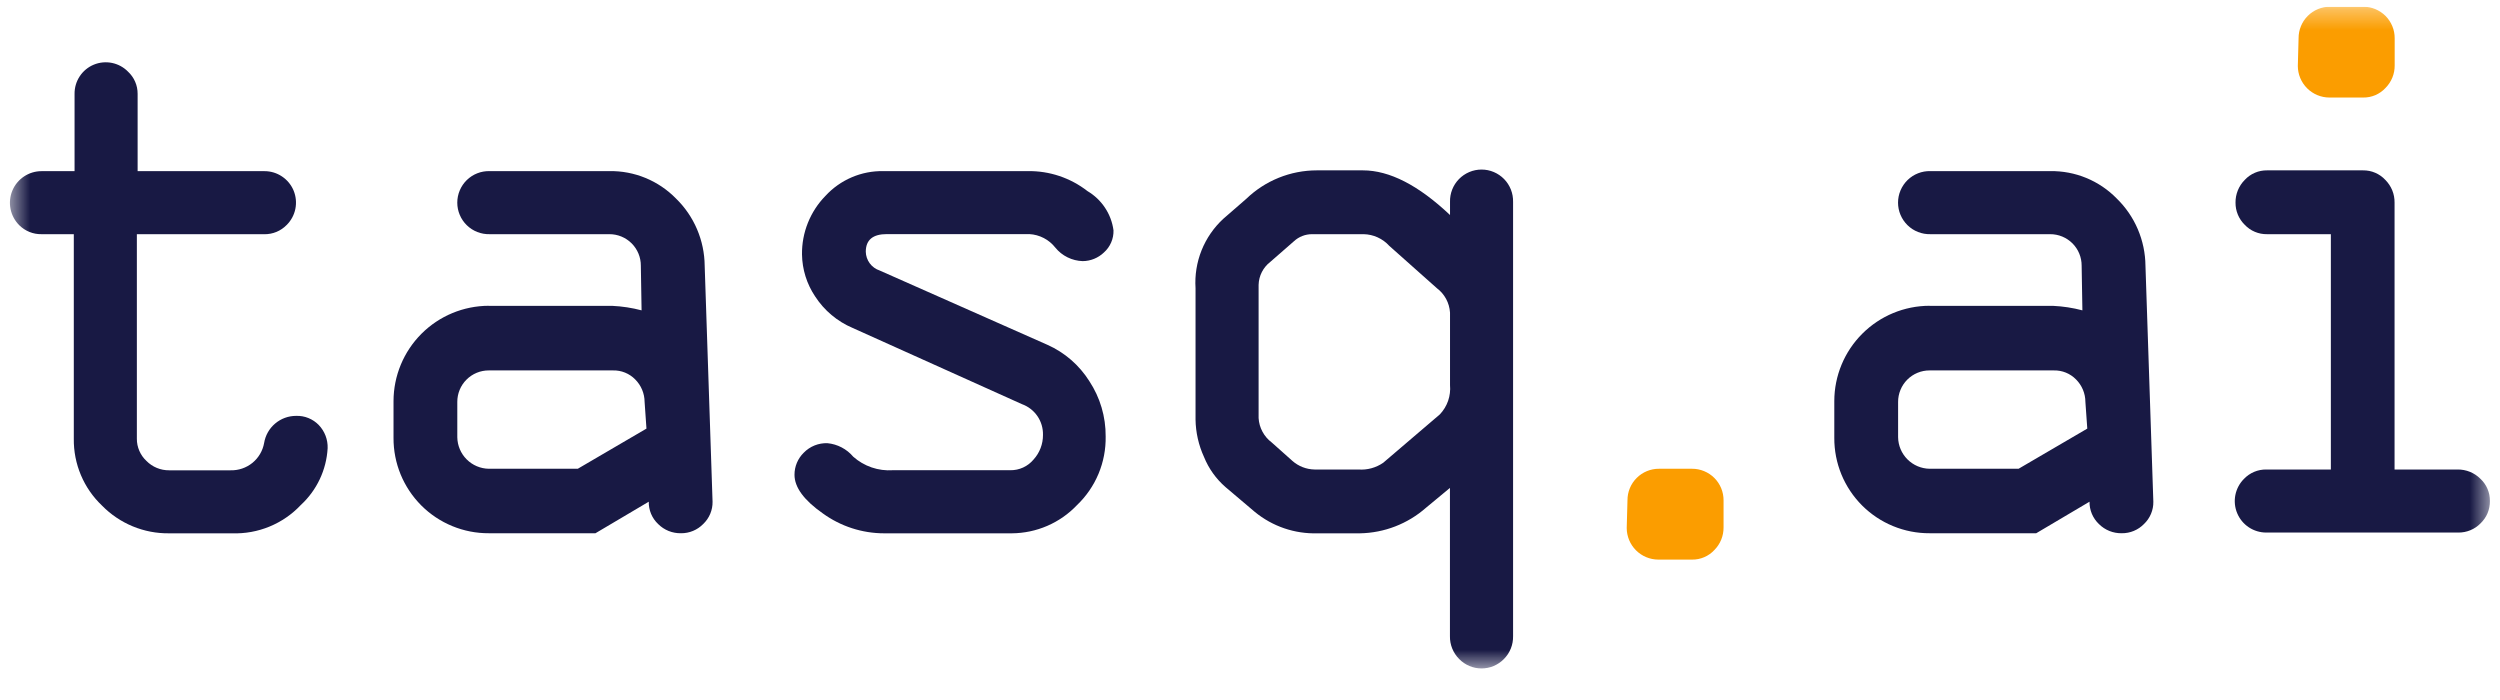
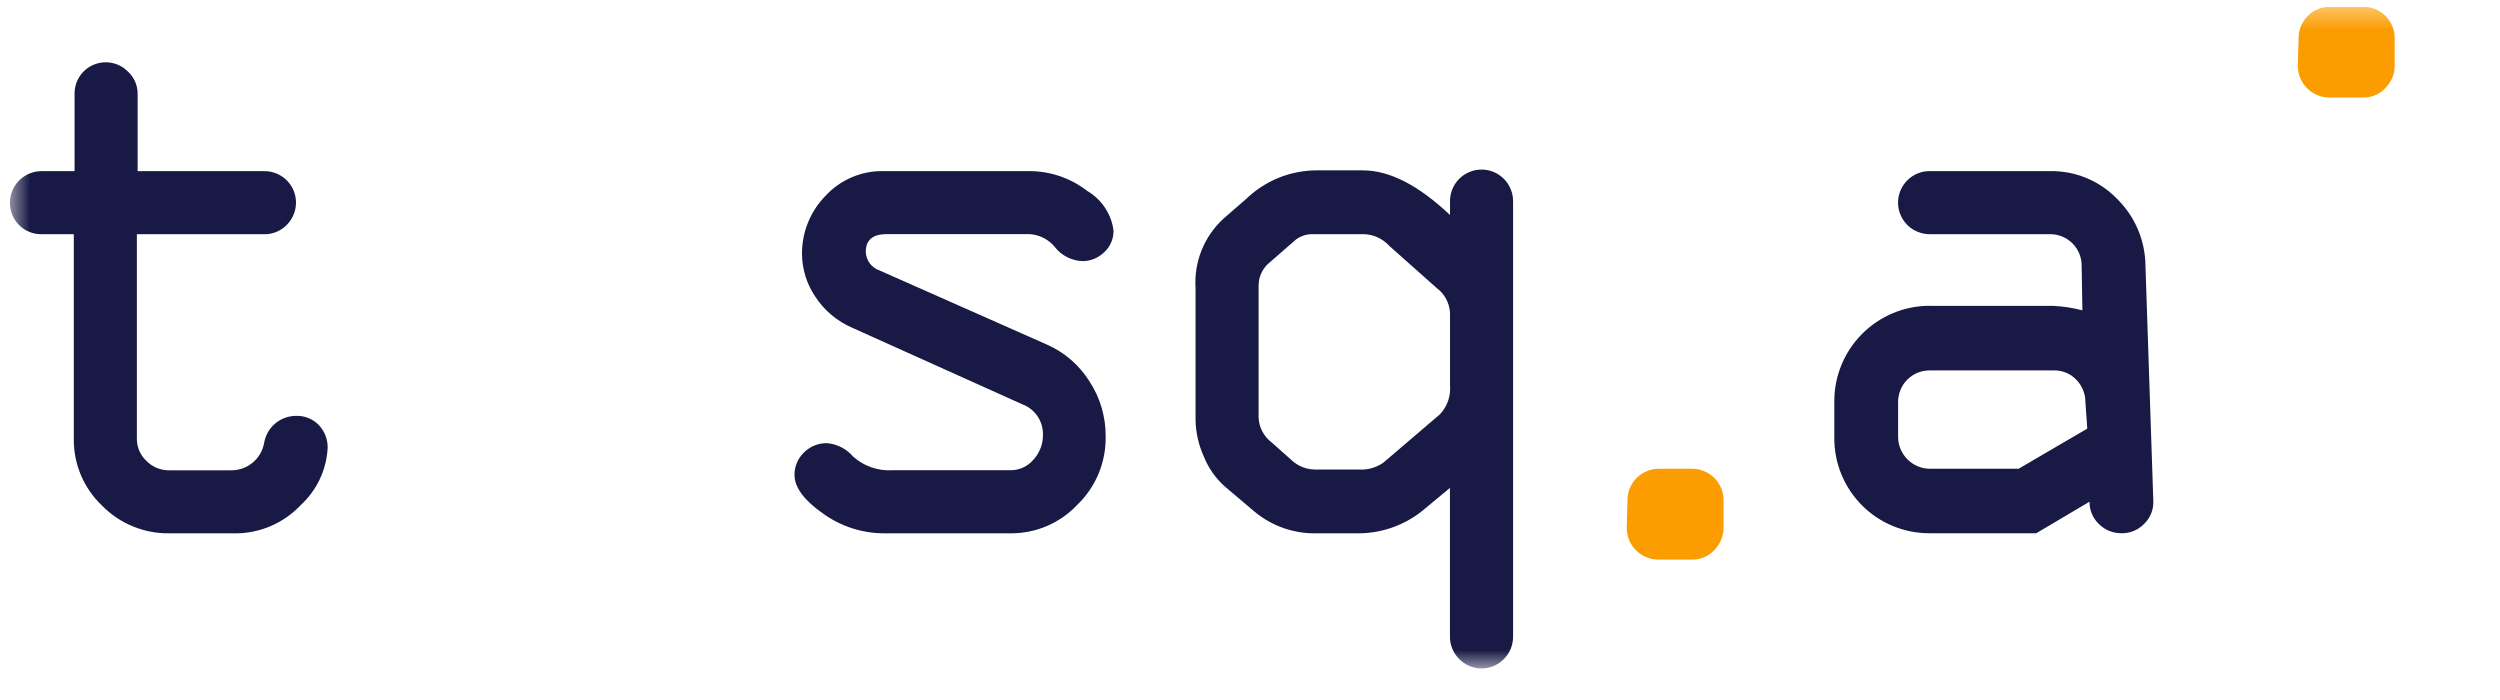
<svg xmlns="http://www.w3.org/2000/svg" width="125" height="35" viewBox="0 0 125 35" fill="none">
  <g clip-path="url(#clip0_243_14436)">
    <mask id="mask0_243_14436" style="mask-type:luminance" maskUnits="userSpaceOnUse" x="0" y="0" width="125" height="34">
      <path d="M124.5 0.336H0.5V33.422H124.5V0.336Z" fill="white" />
    </mask>
    <g mask="url(#mask0_243_14436)">
      <path d="M11.61 26.666H8.457C7.832 26.674 7.213 26.555 6.635 26.316C6.058 26.077 5.535 25.724 5.098 25.277C4.646 24.848 4.287 24.329 4.045 23.754C3.803 23.18 3.682 22.561 3.69 21.937V11.709H2.076C1.869 11.713 1.664 11.675 1.472 11.597C1.28 11.52 1.106 11.404 0.96 11.258C0.739 11.037 0.588 10.755 0.527 10.449C0.465 10.142 0.497 9.824 0.616 9.535C0.735 9.246 0.938 8.999 1.198 8.825C1.458 8.651 1.763 8.558 2.076 8.558H3.728V4.692C3.725 4.381 3.814 4.075 3.986 3.815C4.157 3.555 4.403 3.352 4.69 3.233C4.978 3.114 5.295 3.084 5.6 3.146C5.905 3.209 6.185 3.361 6.402 3.584C6.554 3.725 6.676 3.897 6.758 4.088C6.841 4.278 6.882 4.484 6.881 4.692V8.558H13.224C13.537 8.557 13.842 8.65 14.101 8.824C14.361 8.997 14.563 9.244 14.682 9.533C14.8 9.822 14.83 10.139 14.768 10.445C14.706 10.751 14.553 11.032 14.331 11.251C14.187 11.398 14.015 11.515 13.825 11.594C13.634 11.673 13.43 11.713 13.224 11.711H6.843V21.939C6.842 22.147 6.884 22.352 6.967 22.543C7.049 22.733 7.17 22.905 7.322 23.046C7.47 23.197 7.647 23.316 7.842 23.396C8.037 23.477 8.246 23.517 8.457 23.515H11.535C11.93 23.524 12.315 23.392 12.622 23.143C12.928 22.893 13.135 22.543 13.205 22.154C13.267 21.774 13.461 21.428 13.755 21.179C14.048 20.93 14.42 20.793 14.805 20.794C15.016 20.786 15.227 20.823 15.422 20.903C15.618 20.982 15.795 21.102 15.941 21.254C16.088 21.407 16.202 21.589 16.278 21.787C16.353 21.985 16.389 22.196 16.382 22.408C16.322 23.494 15.84 24.514 15.04 25.251C14.602 25.717 14.069 26.084 13.477 26.328C12.886 26.572 12.25 26.687 11.61 26.666Z" fill="#181944" />
-       <path d="M24.441 15.293H30.616C31.11 15.316 31.601 15.391 32.079 15.518L32.042 13.285C32.043 13.078 32.003 12.872 31.924 12.681C31.845 12.489 31.729 12.315 31.583 12.169C31.436 12.022 31.262 11.906 31.071 11.827C30.879 11.748 30.674 11.708 30.467 11.709H24.481C24.27 11.714 24.061 11.677 23.865 11.6C23.669 11.524 23.491 11.408 23.34 11.261C23.189 11.114 23.07 10.939 22.988 10.745C22.906 10.551 22.864 10.343 22.864 10.132C22.864 9.922 22.906 9.714 22.988 9.52C23.07 9.326 23.189 9.15 23.34 9.003C23.491 8.856 23.669 8.741 23.865 8.664C24.061 8.587 24.27 8.551 24.481 8.556H30.467C31.086 8.545 31.701 8.662 32.274 8.897C32.847 9.133 33.366 9.483 33.799 9.926C34.248 10.363 34.606 10.885 34.852 11.462C35.098 12.038 35.228 12.658 35.234 13.285L35.628 25.085C35.632 25.293 35.592 25.5 35.511 25.693C35.43 25.885 35.31 26.058 35.159 26.202C35.015 26.349 34.843 26.466 34.652 26.545C34.462 26.624 34.258 26.664 34.052 26.662C33.84 26.666 33.629 26.628 33.432 26.549C33.236 26.47 33.057 26.352 32.907 26.202C32.755 26.058 32.635 25.885 32.554 25.693C32.474 25.5 32.434 25.293 32.438 25.085L29.773 26.662H24.443C23.816 26.665 23.195 26.544 22.615 26.305C22.035 26.067 21.508 25.716 21.065 25.273C20.622 24.829 20.271 24.303 20.032 23.723C19.794 23.143 19.673 22.522 19.676 21.895V20.056C19.678 18.792 20.181 17.581 21.074 16.687C21.968 15.794 23.179 15.291 24.443 15.289L24.441 15.293ZM32.323 21.43L32.23 20.097C32.228 19.674 32.059 19.269 31.76 18.971C31.616 18.824 31.443 18.708 31.253 18.631C31.063 18.553 30.858 18.516 30.653 18.521H24.441C24.234 18.52 24.028 18.56 23.837 18.639C23.645 18.718 23.471 18.834 23.325 18.981C23.178 19.127 23.062 19.301 22.983 19.493C22.904 19.684 22.864 19.89 22.865 20.097V21.861C22.871 22.277 23.039 22.675 23.333 22.969C23.627 23.263 24.024 23.432 24.441 23.438H28.889L32.323 21.43Z" fill="#181944" />
      <path d="M44.166 8.556H51.391C52.47 8.539 53.523 8.892 54.375 9.556C54.726 9.763 55.025 10.047 55.25 10.387C55.476 10.726 55.621 11.113 55.675 11.517C55.681 11.725 55.641 11.932 55.558 12.123C55.475 12.315 55.352 12.486 55.196 12.624C54.911 12.898 54.531 13.053 54.136 13.056C53.872 13.048 53.613 12.984 53.377 12.867C53.14 12.751 52.932 12.585 52.766 12.38C52.61 12.182 52.414 12.019 52.191 11.903C51.968 11.787 51.722 11.719 51.471 11.705H44.34C43.639 11.705 43.289 11.999 43.289 12.587C43.294 12.796 43.363 12.998 43.487 13.166C43.611 13.334 43.784 13.459 43.983 13.525L52.372 17.241C53.234 17.625 53.962 18.257 54.466 19.056C55.007 19.877 55.291 20.84 55.283 21.824C55.294 22.464 55.172 23.101 54.925 23.692C54.678 24.283 54.311 24.816 53.847 25.258C53.427 25.7 52.922 26.052 52.362 26.294C51.803 26.536 51.2 26.662 50.591 26.666H44.21C43.108 26.666 42.034 26.317 41.142 25.671C40.196 25.008 39.724 24.364 39.725 23.738C39.724 23.533 39.765 23.33 39.844 23.141C39.923 22.953 40.039 22.781 40.185 22.638C40.339 22.479 40.524 22.355 40.729 22.272C40.934 22.19 41.155 22.151 41.376 22.16C41.876 22.209 42.337 22.451 42.662 22.835C42.93 23.073 43.243 23.256 43.584 23.372C43.923 23.488 44.283 23.535 44.642 23.511H50.516C50.737 23.514 50.956 23.468 51.158 23.375C51.359 23.283 51.537 23.146 51.679 22.976C51.984 22.64 52.152 22.201 52.149 21.747C52.157 21.412 52.061 21.084 51.872 20.807C51.683 20.531 51.412 20.321 51.098 20.208L42.634 16.398C41.864 16.072 41.211 15.523 40.757 14.822C40.339 14.2 40.111 13.471 40.1 12.722C40.093 12.181 40.193 11.643 40.395 11.141C40.596 10.639 40.894 10.181 41.273 9.794C41.64 9.395 42.088 9.078 42.586 8.865C43.085 8.651 43.623 8.546 44.166 8.556Z" fill="#181944" />
      <path d="M72.497 31.808V24.395L71.297 25.39C70.383 26.193 69.213 26.645 67.997 26.666H65.877C64.737 26.7 63.623 26.32 62.742 25.596L61.279 24.357C60.805 23.946 60.435 23.428 60.2 22.847C59.931 22.26 59.787 21.624 59.777 20.979V14.411C59.735 13.765 59.838 13.118 60.078 12.518C60.319 11.917 60.69 11.378 61.166 10.939L62.311 9.944C63.258 9.03 64.522 8.519 65.839 8.518H68.147C69.473 8.518 70.925 9.262 72.501 10.751V10.095C72.495 9.885 72.532 9.675 72.609 9.479C72.686 9.284 72.801 9.105 72.948 8.954C73.095 8.804 73.271 8.684 73.465 8.602C73.658 8.52 73.867 8.478 74.077 8.478C74.288 8.478 74.496 8.52 74.69 8.602C74.884 8.684 75.059 8.804 75.206 8.954C75.353 9.105 75.468 9.284 75.545 9.479C75.622 9.675 75.659 9.885 75.654 10.095V31.808C75.658 32.02 75.62 32.231 75.541 32.427C75.462 32.624 75.344 32.803 75.194 32.953C75.048 33.102 74.874 33.219 74.683 33.3C74.491 33.381 74.285 33.422 74.077 33.422C73.869 33.422 73.663 33.381 73.472 33.3C73.28 33.219 73.106 33.102 72.961 32.953C72.81 32.803 72.692 32.624 72.612 32.428C72.532 32.231 72.493 32.02 72.497 31.808ZM65.722 23.475H67.922C68.361 23.508 68.798 23.389 69.161 23.138L71.995 20.717C72.178 20.523 72.319 20.292 72.406 20.04C72.493 19.787 72.525 19.519 72.501 19.253V15.631C72.486 15.392 72.42 15.159 72.307 14.949C72.194 14.738 72.036 14.555 71.845 14.411L69.461 12.29C69.299 12.111 69.102 11.968 68.882 11.868C68.663 11.768 68.426 11.714 68.185 11.709H65.614C65.273 11.705 64.943 11.833 64.694 12.065L63.512 13.097C63.336 13.233 63.193 13.406 63.092 13.604C62.991 13.802 62.936 14.02 62.93 14.242V20.904C62.944 21.143 63.01 21.376 63.124 21.586C63.237 21.797 63.395 21.98 63.587 22.124L64.619 23.044C64.924 23.314 65.315 23.466 65.722 23.475Z" fill="#181944" />
      <path d="M96.482 15.293H102.656C103.151 15.316 103.642 15.391 104.12 15.518L104.082 13.285C104.083 13.078 104.043 12.872 103.964 12.681C103.886 12.489 103.769 12.315 103.623 12.168C103.476 12.022 103.302 11.906 103.111 11.827C102.919 11.748 102.714 11.708 102.506 11.709H96.519C96.309 11.714 96.099 11.677 95.903 11.6C95.707 11.524 95.529 11.408 95.378 11.261C95.228 11.114 95.108 10.939 95.026 10.745C94.944 10.551 94.902 10.343 94.902 10.132C94.902 9.922 94.944 9.714 95.026 9.52C95.108 9.326 95.228 9.15 95.378 9.003C95.529 8.856 95.707 8.741 95.903 8.664C96.099 8.587 96.309 8.55 96.519 8.556H102.506C103.126 8.546 103.74 8.662 104.313 8.897C104.886 9.133 105.405 9.483 105.837 9.926C106.286 10.363 106.645 10.885 106.891 11.462C107.137 12.038 107.267 12.658 107.273 13.285L107.667 25.085C107.671 25.293 107.631 25.5 107.55 25.692C107.469 25.885 107.35 26.058 107.198 26.202C107.054 26.349 106.882 26.466 106.691 26.545C106.501 26.624 106.297 26.664 106.09 26.662C105.879 26.666 105.668 26.628 105.471 26.549C105.275 26.47 105.096 26.352 104.946 26.202C104.795 26.058 104.675 25.885 104.594 25.693C104.513 25.5 104.473 25.293 104.476 25.085L101.811 26.662H96.482C95.855 26.665 95.234 26.544 94.654 26.305C94.074 26.067 93.547 25.716 93.104 25.273C92.661 24.829 92.31 24.303 92.071 23.723C91.833 23.143 91.712 22.522 91.715 21.895V20.056C91.716 18.792 92.219 17.58 93.113 16.687C94.007 15.793 95.218 15.29 96.482 15.289V15.293ZM104.364 21.43L104.27 20.097C104.269 19.674 104.1 19.27 103.801 18.971C103.657 18.824 103.485 18.709 103.294 18.631C103.103 18.554 102.899 18.516 102.693 18.521H96.482C96.275 18.52 96.069 18.56 95.878 18.639C95.686 18.718 95.512 18.834 95.365 18.981C95.219 19.127 95.103 19.301 95.024 19.493C94.945 19.684 94.904 19.89 94.905 20.097V21.861C94.911 22.277 95.079 22.675 95.373 22.969C95.668 23.264 96.066 23.432 96.482 23.438H100.929L104.364 21.43Z" fill="#181944" />
-       <path d="M122.923 26.628H113.315C113.004 26.629 112.699 26.537 112.44 26.365C112.181 26.193 111.979 25.948 111.859 25.66C111.739 25.373 111.708 25.056 111.768 24.751C111.829 24.446 111.978 24.165 112.198 23.945C112.342 23.794 112.515 23.674 112.707 23.593C112.9 23.512 113.107 23.472 113.315 23.475H116.543V11.709H113.352C113.144 11.713 112.937 11.672 112.745 11.592C112.552 11.511 112.379 11.391 112.236 11.239C112.089 11.095 111.972 10.923 111.893 10.732C111.814 10.542 111.774 10.338 111.776 10.132C111.773 9.922 111.813 9.713 111.892 9.518C111.971 9.323 112.088 9.146 112.236 8.997C112.378 8.843 112.551 8.721 112.743 8.639C112.935 8.556 113.143 8.515 113.352 8.518H118.152C118.361 8.515 118.569 8.556 118.761 8.639C118.953 8.721 119.126 8.843 119.268 8.997C119.416 9.146 119.534 9.323 119.613 9.518C119.692 9.713 119.731 9.922 119.728 10.132V23.475H122.881C123.091 23.473 123.3 23.512 123.495 23.591C123.69 23.67 123.867 23.787 124.016 23.935C124.17 24.077 124.292 24.25 124.374 24.442C124.457 24.635 124.498 24.843 124.495 25.052C124.498 25.261 124.458 25.467 124.378 25.66C124.297 25.852 124.177 26.025 124.026 26.169C123.882 26.316 123.711 26.432 123.521 26.51C123.332 26.589 123.128 26.629 122.923 26.628Z" fill="#181944" />
      <path d="M116.506 0.336H118.158C118.365 0.335 118.571 0.375 118.762 0.454C118.954 0.533 119.128 0.649 119.275 0.795C119.421 0.942 119.537 1.116 119.616 1.308C119.695 1.499 119.735 1.705 119.734 1.912V3.263C119.737 3.473 119.698 3.682 119.619 3.877C119.54 4.072 119.422 4.25 119.274 4.399C119.132 4.553 118.959 4.674 118.767 4.757C118.575 4.839 118.367 4.88 118.158 4.877H116.467C116.05 4.875 115.65 4.708 115.355 4.413C115.06 4.118 114.893 3.718 114.891 3.301L114.929 1.912C114.928 1.705 114.968 1.499 115.047 1.307C115.125 1.116 115.242 0.941 115.388 0.795C115.535 0.648 115.709 0.532 115.901 0.453C116.092 0.375 116.299 0.335 116.506 0.336Z" fill="#FB9D00" />
      <path d="M82.95 23.438H84.602C84.809 23.437 85.014 23.478 85.206 23.557C85.397 23.636 85.571 23.752 85.718 23.898C85.864 24.045 85.98 24.219 86.059 24.41C86.138 24.602 86.179 24.807 86.178 25.014V26.366C86.18 26.576 86.141 26.785 86.062 26.98C85.983 27.175 85.866 27.352 85.718 27.501C85.576 27.655 85.403 27.777 85.211 27.859C85.019 27.942 84.811 27.983 84.602 27.98H82.913C82.495 27.978 82.095 27.811 81.8 27.516C81.505 27.221 81.338 26.821 81.336 26.403L81.374 25.014C81.373 24.807 81.413 24.601 81.492 24.41C81.571 24.218 81.687 24.044 81.834 23.898C81.98 23.751 82.154 23.635 82.346 23.556C82.537 23.477 82.743 23.437 82.95 23.438Z" fill="#FB9D00" />
    </g>
  </g>
  <defs>
    <clipPath id="clip0_243_14436">
      <rect width="125" height="34" fill="white" transform="translate(0 0.336)" />
    </clipPath>
  </defs>
</svg>